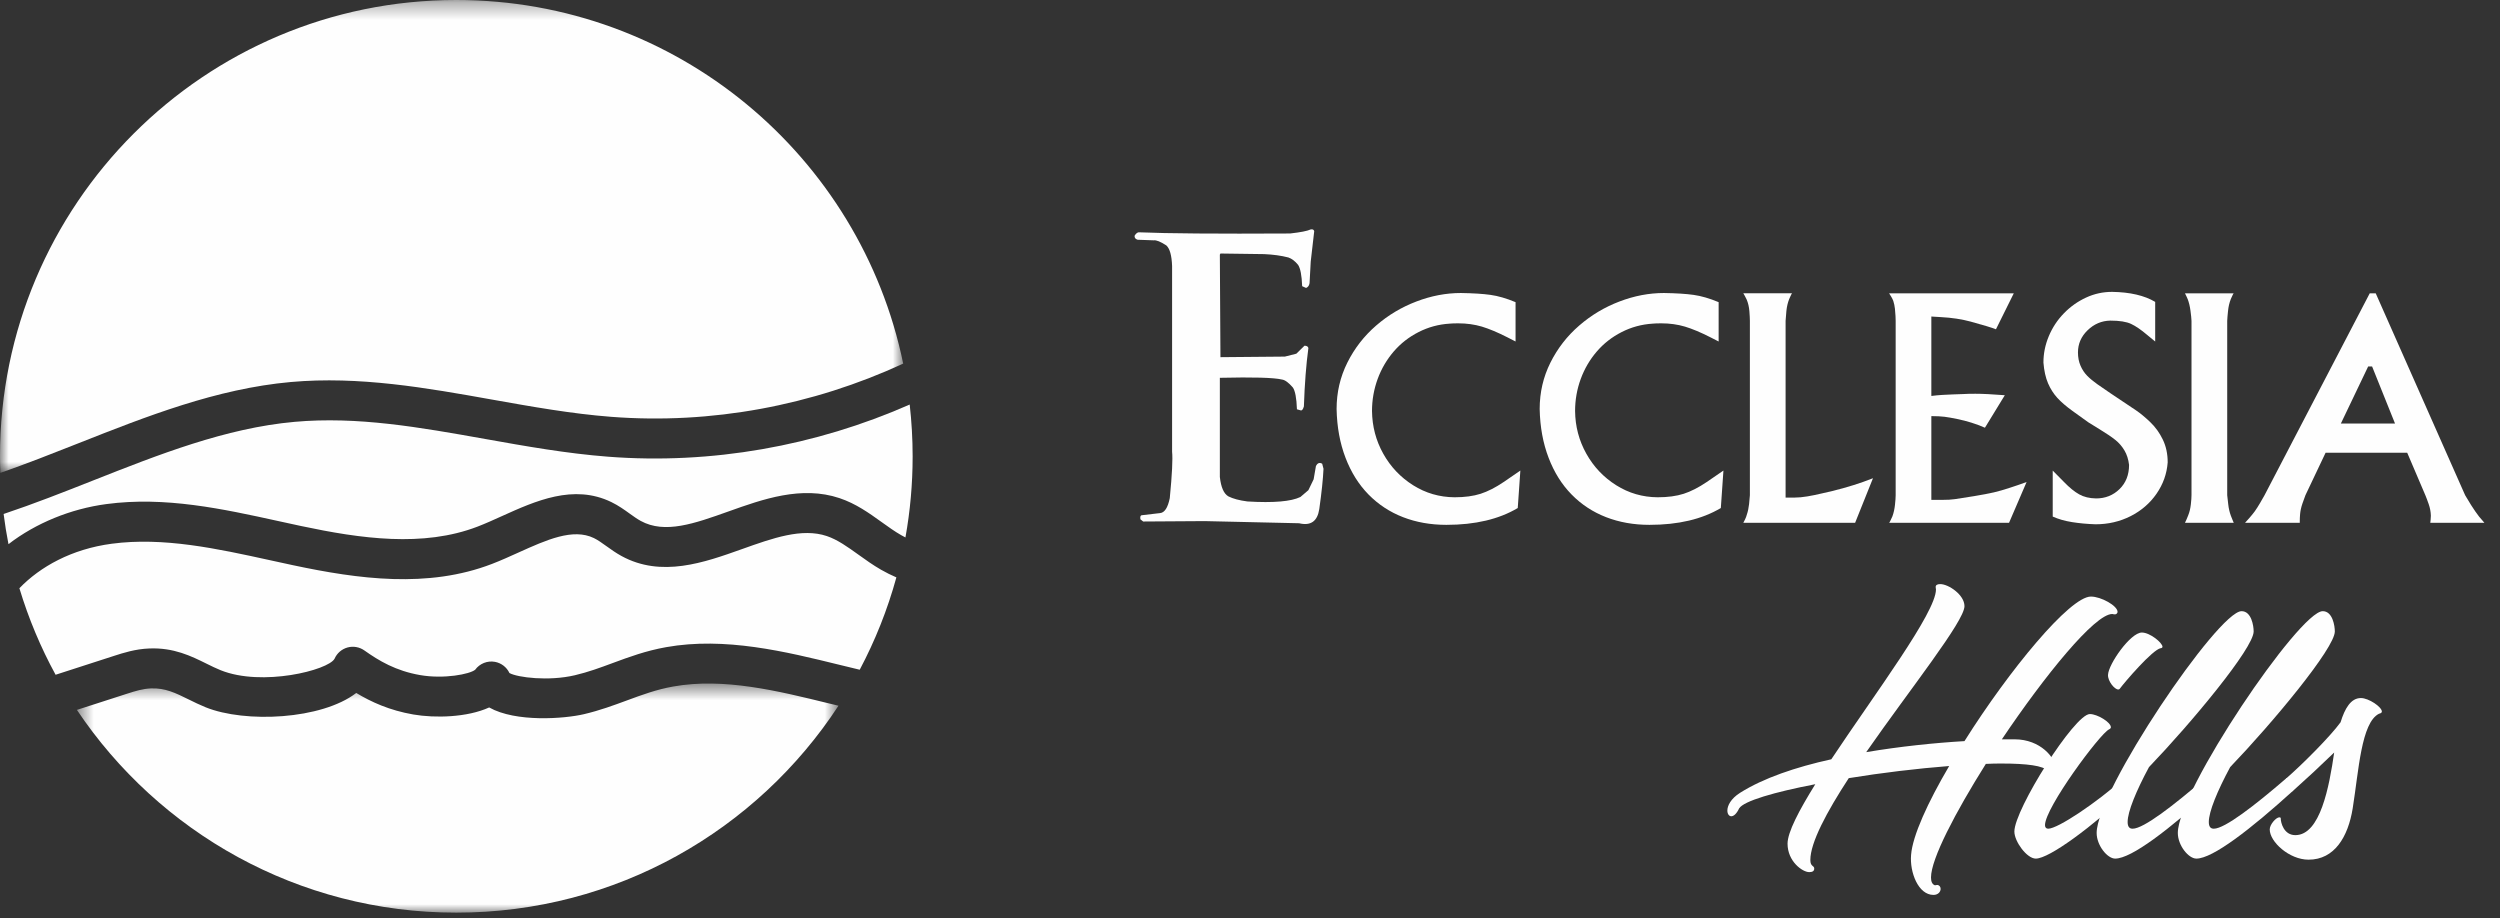
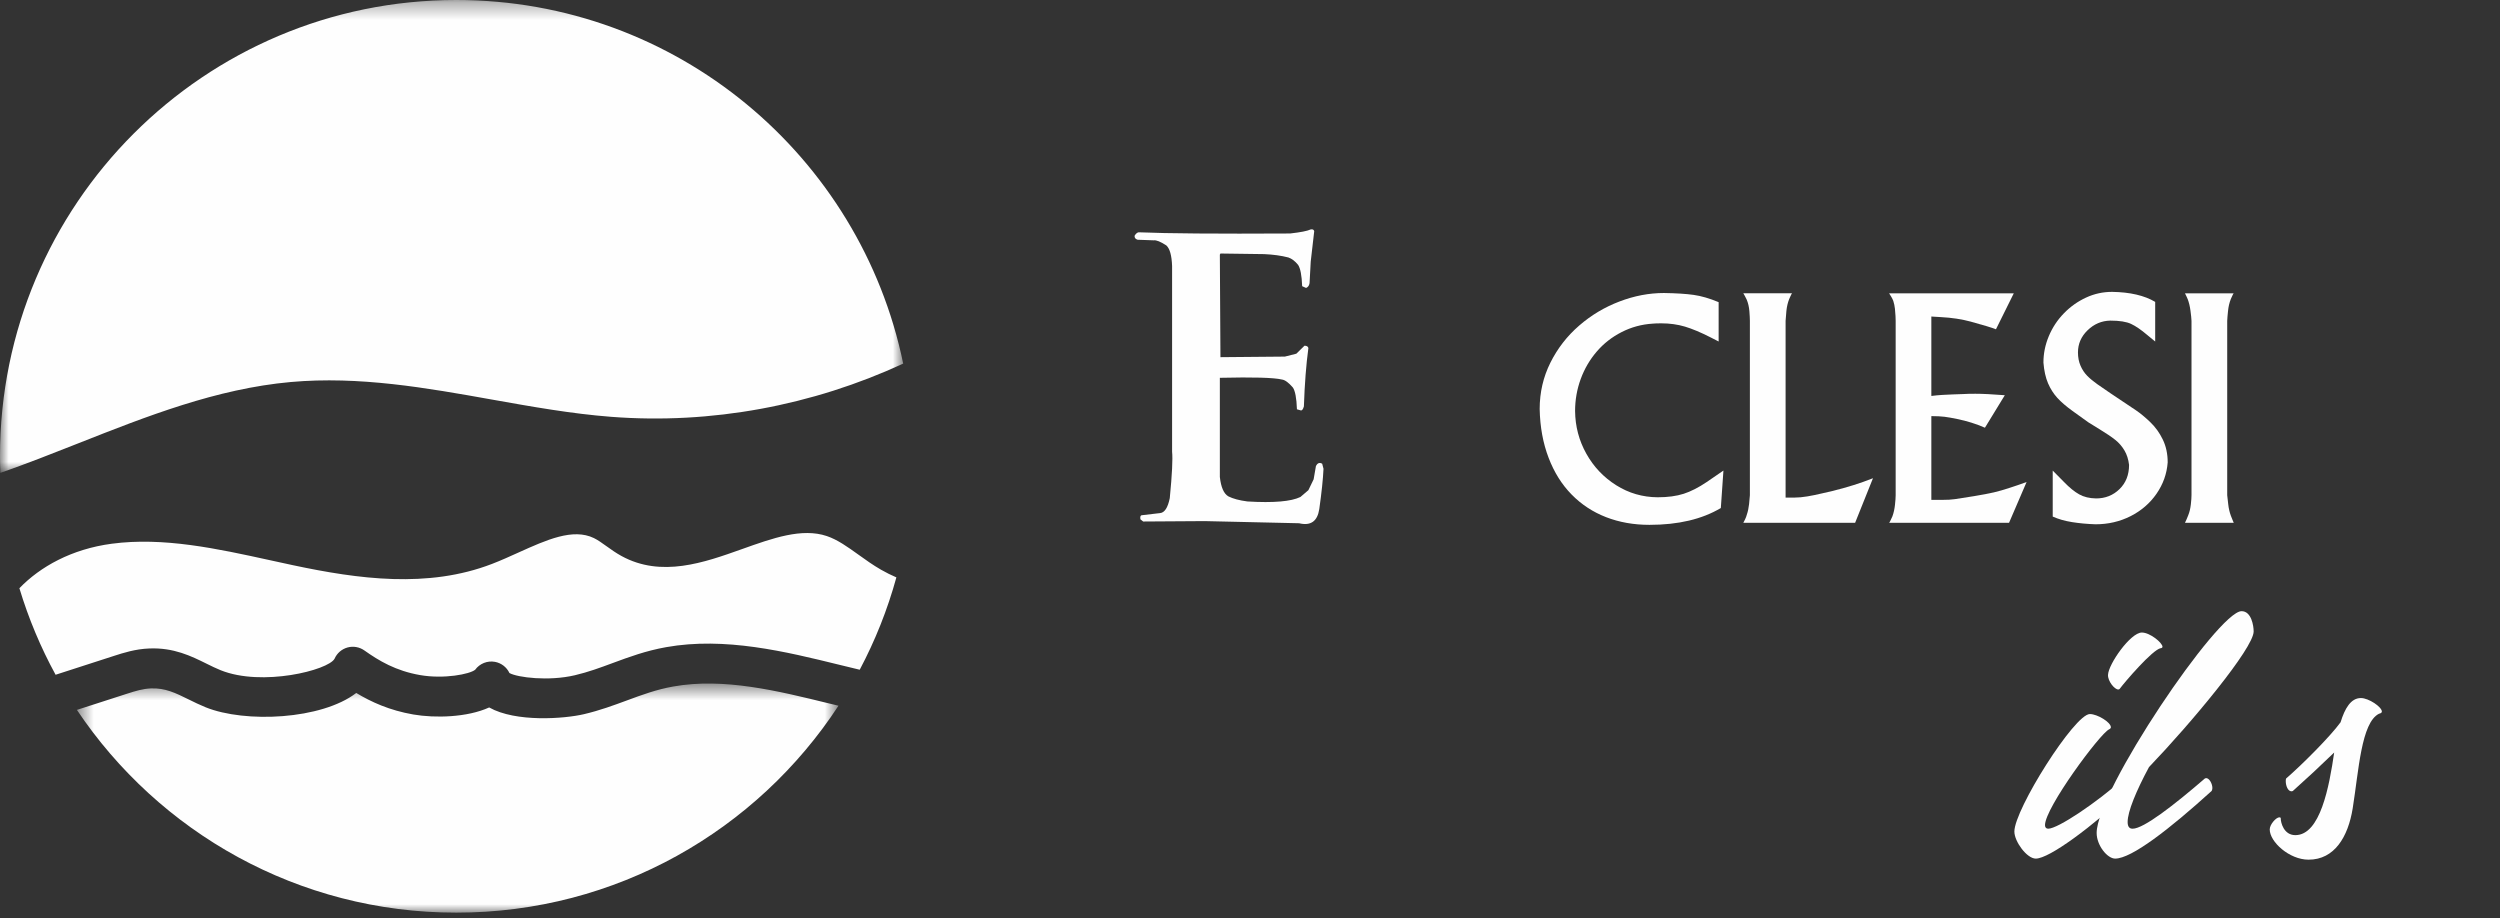
<svg xmlns="http://www.w3.org/2000/svg" xmlns:xlink="http://www.w3.org/1999/xlink" width="147px" height="54px" viewBox="0 0 147 54" version="1.1">
  <rect x="0" y="0" width="147" height="54" fill="#333333" stroke="none" />
  <title>Group 37</title>
  <desc>Created with Sketch.</desc>
  <defs>
    <polygon id="path-1" points="0 0.337 53.108 0.337 53.108 28.143 0 28.143" />
    <polygon id="path-3" points="0.522 0.53 45.303 0.53 45.303 14 0.522 14" />
  </defs>
  <g id="Page-1" stroke="none" stroke-width="1" fill="none" fill-rule="evenodd">
    <g id="Group-37" transform="translate(0, -1)">
-       <path d="M124.513,36.978 C124.513,37.062 124.43,37.124 124.368,37.124 C124.325,37.124 124.284,37.124 124.2,37.103 C123.174,37.103 120.243,40.705 117.709,44.472 L118.463,44.472 C119.993,44.472 120.85,45.582 120.85,46.105 C120.85,46.273 120.766,46.398 120.578,46.398 C120.516,46.398 120.451,46.378 120.388,46.335 C120.201,46.021 119.132,45.896 117.731,45.896 C117.438,45.896 117.102,45.896 116.767,45.917 C114.966,48.785 113.543,51.507 113.543,52.595 C113.543,52.826 113.606,52.994 113.773,53.056 C113.817,53.056 113.858,53.035 113.898,53.035 C114.025,53.035 114.109,53.14 114.109,53.265 C114.109,53.433 113.963,53.621 113.689,53.621 C112.788,53.621 112.287,52.281 112.371,51.277 C112.454,50.146 113.356,48.177 114.612,46.042 C112.727,46.189 110.632,46.441 108.707,46.755 C107.409,48.744 106.448,50.544 106.448,51.57 C106.448,51.968 106.677,51.884 106.677,52.072 C106.677,52.218 106.573,52.281 106.382,52.281 C105.987,52.281 105.108,51.654 105.108,50.607 C105.108,49.937 105.778,48.66 106.74,47.111 C104.353,47.572 102.531,48.095 102.26,48.535 C102.114,48.847 101.945,48.996 101.799,48.996 C101.674,48.996 101.569,48.869 101.569,48.66 C101.569,48.388 101.757,47.968 102.323,47.613 C103.683,46.755 105.588,46.105 107.681,45.646 C110.255,41.773 113.835,37.019 113.835,35.66 C113.835,35.617 113.817,35.576 113.817,35.513 C113.817,35.386 113.942,35.345 114.088,35.345 C114.569,35.345 115.511,35.972 115.511,36.642 C115.511,37.523 112.329,41.499 109.733,45.226 C111.722,44.892 113.751,44.681 115.511,44.578 C118.148,40.39 121.709,36.078 122.944,36.078 C123.55,36.078 124.513,36.623 124.513,36.978" id="Fill-1" fill="#FEFEFE" />
      <path d="M127.154,39.029 C127.154,39.072 127.113,39.113 127.05,39.113 C126.568,39.197 124.935,41.103 124.642,41.5 C124.621,41.521 124.601,41.543 124.558,41.543 C124.328,41.543 123.931,41.039 123.951,40.683 C123.972,40.056 125.271,38.193 125.941,38.193 C126.422,38.193 127.154,38.799 127.154,39.029 M118.445,49.894 C118.445,48.597 121.984,42.986 122.884,42.986 C123.324,42.986 124.119,43.468 124.119,43.761 C124.119,43.802 124.097,43.845 124.015,43.886 C123.492,44.117 120.246,48.492 120.246,49.517 C120.246,49.644 120.308,49.728 120.435,49.728 C121,49.728 123.281,48.199 124.873,46.775 C124.914,46.756 124.935,46.756 124.957,46.756 C125.125,46.756 125.312,47.068 125.312,47.342 C125.312,47.404 125.291,47.467 125.271,47.508 C123.009,49.623 120.498,51.486 119.703,51.486 C119.179,51.486 118.445,50.482 118.445,49.894" id="Fill-3" fill="#FEFEFE" />
      <path d="M123.283,49.978 C123.283,47.507 130.422,36.937 131.804,36.937 C132.39,36.937 132.515,37.816 132.515,38.128 C132.515,39.113 128.83,43.531 126.361,46.105 C125.607,47.507 125.105,48.722 125.105,49.33 C125.105,49.582 125.187,49.728 125.398,49.728 C126.047,49.728 127.826,48.345 129.646,46.775 C129.689,46.755 129.711,46.755 129.73,46.755 C129.898,46.755 130.088,47.068 130.088,47.341 C130.088,47.404 130.066,47.466 130.045,47.507 C127.574,49.748 125.334,51.486 124.371,51.486 C123.912,51.486 123.283,50.71 123.283,49.978" id="Fill-5" fill="#FEFEFE" />
-       <path d="M128.056,49.978 C128.056,47.507 135.197,36.937 136.577,36.937 C137.163,36.937 137.288,37.816 137.288,38.128 C137.288,39.113 133.605,43.531 131.134,46.105 C130.38,47.507 129.878,48.722 129.878,49.33 C129.878,49.582 129.962,49.728 130.171,49.728 C130.82,49.728 132.599,48.345 134.421,46.775 C134.462,46.755 134.484,46.755 134.505,46.755 C134.673,46.755 134.861,47.068 134.861,47.341 C134.861,47.404 134.839,47.466 134.82,47.507 C132.349,49.748 130.109,51.486 129.146,51.486 C128.685,51.486 128.056,50.71 128.056,49.978" id="Fill-7" fill="#FEFEFE" />
      <path d="M140.054,42.84 C140.054,42.902 139.993,42.945 139.887,42.967 C138.839,43.488 138.694,46.317 138.338,48.535 C138.066,50.209 137.269,51.549 135.743,51.549 C134.612,51.549 133.46,50.502 133.46,49.77 C133.46,49.477 133.835,49.059 134.025,49.059 C134.109,49.059 134.109,49.1 134.109,49.143 C134.109,49.352 134.278,50.106 134.966,50.106 C136.434,50.106 136.957,47.258 137.25,45.248 C136.495,45.981 135.618,46.797 134.821,47.508 C134.78,47.529 134.757,47.529 134.737,47.529 C134.528,47.529 134.403,47.195 134.403,46.944 C134.403,46.881 134.403,46.819 134.423,46.776 C135.344,45.981 137.019,44.307 137.626,43.469 C137.876,42.653 138.232,42.045 138.821,42.045 C139.28,42.045 140.054,42.569 140.054,42.84" id="Fill-9" fill="#FEFEFE" />
      <path d="M67.023,14.661 C68.578,14.729 71.523,14.753 75.858,14.729 C76.467,14.661 76.872,14.582 77.071,14.49 C77.184,14.468 77.252,14.502 77.276,14.594 L77.071,16.378 L77.002,17.648 C76.979,17.791 76.911,17.885 76.797,17.931 L76.567,17.828 C76.544,17.196 76.464,16.779 76.328,16.574 C76.145,16.351 75.955,16.206 75.755,16.139 C75.33,16.029 74.854,15.965 74.331,15.942 L71.762,15.907 L71.727,15.976 L71.762,22.002 L75.55,21.968 L76.225,21.797 L76.704,21.328 C76.835,21.328 76.911,21.373 76.933,21.465 C76.803,22.426 76.714,23.569 76.669,24.896 C76.624,25.056 76.567,25.135 76.5,25.135 L76.26,25.067 C76.237,24.412 76.157,23.985 76.021,23.786 C75.77,23.497 75.556,23.339 75.38,23.317 C74.909,23.203 73.69,23.169 71.727,23.215 L71.727,29.045 C71.794,29.654 71.962,30.035 72.231,30.188 C72.504,30.325 72.877,30.425 73.35,30.486 C74.88,30.578 75.919,30.489 76.464,30.223 L76.933,29.822 L77.242,29.182 L77.377,28.404 C77.469,28.223 77.591,28.177 77.745,28.268 L77.822,28.566 C77.794,29.176 77.711,29.964 77.574,30.931 C77.466,31.653 77.071,31.932 76.387,31.767 L70.839,31.641 L67.219,31.665 L67.057,31.537 C67.034,31.401 67.054,31.32 67.117,31.298 L68.21,31.17 C68.477,31.147 68.668,30.853 68.783,30.29 C68.919,28.896 68.964,27.986 68.919,27.559 L68.919,16.641 C68.896,16.015 68.783,15.612 68.578,15.429 C68.235,15.207 67.989,15.108 67.834,15.131 L66.887,15.097 C66.756,15.051 66.699,14.972 66.716,14.857 C66.807,14.704 66.91,14.638 67.023,14.661" id="Fill-11" fill="#FEFEFE" />
-       <path d="M89.115,18.767 L89.115,21.08 L88.63,20.832 C88.06,20.542 87.56,20.333 87.133,20.204 C86.702,20.077 86.239,20.012 85.745,20.012 C85.523,20.012 85.354,20.018 85.241,20.03 C84.592,20.07 83.982,20.235 83.414,20.526 C82.844,20.815 82.357,21.196 81.95,21.669 C81.544,22.142 81.228,22.679 81.006,23.283 C80.786,23.886 80.674,24.515 80.674,25.168 C80.685,26.074 80.906,26.91 81.336,27.679 C81.765,28.447 82.35,29.065 83.09,29.531 C83.829,29.997 84.643,30.234 85.531,30.24 C86.123,30.24 86.632,30.171 87.059,30.035 C87.486,29.897 87.937,29.666 88.416,29.342 L89.397,28.669 L89.244,30.871 C88.139,31.531 86.739,31.861 85.045,31.861 C84.123,31.861 83.273,31.71 82.497,31.409 C81.719,31.107 81.044,30.663 80.469,30.077 C79.894,29.491 79.443,28.771 79.116,27.916 C78.789,27.064 78.613,26.107 78.592,25.049 C78.592,24.077 78.802,23.168 79.222,22.327 C79.643,21.484 80.207,20.757 80.913,20.146 C81.618,19.534 82.408,19.061 83.282,18.729 C84.154,18.395 85.027,18.229 85.898,18.229 C86.621,18.24 87.204,18.277 87.648,18.34 C88.093,18.402 88.581,18.545 89.115,18.767" id="Fill-13" fill="#FEFEFE" />
      <path d="M101.056,18.767 L101.056,21.08 L100.571,20.832 C100.001,20.542 99.501,20.333 99.073,20.204 C98.643,20.077 98.18,20.012 97.686,20.012 C97.463,20.012 97.294,20.018 97.181,20.03 C96.532,20.07 95.923,20.235 95.354,20.526 C94.785,20.815 94.298,21.196 93.891,21.669 C93.484,22.142 93.169,22.679 92.947,23.283 C92.726,23.886 92.615,24.515 92.615,25.168 C92.625,26.074 92.846,26.91 93.277,27.679 C93.706,28.447 94.291,29.065 95.031,29.531 C95.77,29.997 96.583,30.234 97.472,30.24 C98.064,30.24 98.573,30.171 98.999,30.035 C99.427,29.897 99.878,29.666 100.357,29.342 L101.338,28.669 L101.185,30.871 C100.08,31.531 98.68,31.861 96.985,31.861 C96.064,31.861 95.214,31.71 94.437,31.409 C93.66,31.107 92.984,30.663 92.41,30.077 C91.834,29.491 91.383,28.771 91.057,27.916 C90.73,27.064 90.554,26.107 90.533,25.049 C90.533,24.077 90.743,23.168 91.162,22.327 C91.584,21.484 92.147,20.757 92.854,20.146 C93.559,19.534 94.348,19.061 95.222,18.729 C96.095,18.395 96.968,18.229 97.839,18.229 C98.561,18.24 99.145,18.277 99.588,18.34 C100.033,18.402 100.522,18.545 101.056,18.767" id="Fill-15" fill="#FEFEFE" />
      <path d="M105.521,30.258 C105.744,30.258 105.993,30.235 106.268,30.189 C106.544,30.142 106.824,30.085 107.105,30.018 C107.387,29.948 107.599,29.901 107.741,29.872 C108.595,29.663 109.392,29.412 110.131,29.12 L109.081,31.741 L102.507,31.741 C102.537,31.691 102.572,31.619 102.615,31.529 C102.659,31.439 102.693,31.34 102.721,31.238 C102.779,31.067 102.82,30.867 102.846,30.642 C102.872,30.413 102.887,30.239 102.893,30.119 L102.893,19.867 C102.893,19.733 102.883,19.54 102.863,19.291 C102.843,19.044 102.791,18.819 102.704,18.613 C102.666,18.527 102.628,18.454 102.593,18.395 C102.559,18.337 102.531,18.285 102.507,18.245 L105.376,18.245 C105.36,18.245 105.302,18.358 105.207,18.578 C105.12,18.794 105.066,19.029 105.04,19.284 C105.014,19.537 104.999,19.733 104.993,19.867 L104.993,30.258 L105.521,30.258 Z" id="Fill-17" fill="#FEFEFE" />
      <path d="M117.362,20.362 C117.123,20.266 116.627,20.116 115.877,19.911 C115.353,19.769 114.77,19.68 114.127,19.646 L113.563,19.612 L113.563,24.282 C113.786,24.253 114.001,24.233 114.209,24.221 C114.416,24.21 114.627,24.2 114.839,24.191 C115.052,24.182 115.256,24.175 115.449,24.17 C115.616,24.159 115.847,24.153 116.15,24.153 C116.565,24.153 117.143,24.181 117.883,24.239 L116.714,26.15 C116.196,25.923 115.651,25.752 115.083,25.638 C114.787,25.576 114.538,25.531 114.336,25.506 C114.133,25.481 113.876,25.468 113.563,25.468 L113.563,30.393 L114.178,30.393 C114.502,30.393 114.758,30.379 114.946,30.35 C115.133,30.322 115.512,30.263 116.081,30.172 C116.565,30.091 116.948,30.019 117.229,29.954 C117.511,29.887 117.83,29.798 118.186,29.679 C118.542,29.563 118.867,29.452 119.164,29.342 L118.131,31.742 L111.079,31.742 C111.095,31.742 111.162,31.614 111.275,31.358 C111.349,31.153 111.399,30.927 111.425,30.682 C111.451,30.439 111.465,30.252 111.465,30.12 L111.465,19.868 C111.465,19.811 111.46,19.717 111.456,19.586 C111.45,19.456 111.438,19.31 111.422,19.152 C111.404,18.991 111.373,18.841 111.327,18.699 C111.292,18.607 111.251,18.521 111.199,18.438 C111.147,18.356 111.107,18.292 111.079,18.246 L118.411,18.246 L117.362,20.362 Z" id="Fill-19" fill="#FEFEFE" />
      <path d="M126.725,18.751 L126.725,21.081 L126.256,20.696 C125.903,20.395 125.588,20.178 125.312,20.048 C125.037,19.917 124.628,19.852 124.088,19.852 C123.576,19.862 123.129,20.052 122.751,20.419 C122.373,20.785 122.184,21.22 122.184,21.722 C122.184,22.011 122.234,22.272 122.334,22.502 C122.433,22.731 122.564,22.931 122.727,23.096 C122.889,23.26 123.086,23.425 123.321,23.59 C123.552,23.755 123.809,23.931 124.088,24.118 C124.857,24.632 125.363,24.97 125.608,25.135 C125.852,25.301 126.126,25.527 126.431,25.818 C126.735,26.107 126.983,26.451 127.173,26.847 C127.365,27.242 127.46,27.691 127.46,28.191 C127.409,28.863 127.189,29.477 126.802,30.035 C126.415,30.593 125.907,31.031 125.279,31.35 C124.65,31.668 123.962,31.828 123.217,31.828 C122.717,31.811 122.254,31.768 121.83,31.699 C121.406,31.632 121.029,31.522 120.7,31.375 L120.7,28.67 L121.365,29.343 C121.684,29.673 121.981,29.915 122.257,30.068 C122.533,30.223 122.865,30.302 123.251,30.308 C123.791,30.308 124.25,30.126 124.625,29.762 C125.001,29.397 125.189,28.922 125.189,28.336 C125.149,28.006 125.059,27.721 124.915,27.483 C124.774,27.244 124.596,27.039 124.382,26.868 C124.168,26.696 123.861,26.488 123.456,26.241 C123.052,25.993 122.833,25.858 122.798,25.835 C122.548,25.659 122.237,25.436 121.865,25.165 C121.492,24.896 121.194,24.639 120.972,24.397 C120.751,24.154 120.568,23.869 120.425,23.538 C120.284,23.209 120.192,22.802 120.154,22.318 C120.154,21.788 120.258,21.272 120.469,20.769 C120.679,20.266 120.974,19.816 121.356,19.424 C121.737,19.031 122.171,18.724 122.659,18.498 C123.144,18.273 123.656,18.162 124.19,18.162 C125.249,18.178 126.094,18.375 126.725,18.751" id="Fill-21" fill="#FEFEFE" />
      <path d="M130.96,30.12 C130.972,30.246 130.991,30.427 131.021,30.661 C131.048,30.898 131.099,31.119 131.174,31.323 C131.186,31.358 131.212,31.426 131.254,31.524 C131.297,31.625 131.327,31.696 131.344,31.742 L128.476,31.742 C128.498,31.696 128.532,31.623 128.578,31.519 C128.624,31.418 128.656,31.341 128.672,31.289 C128.746,31.101 128.796,30.891 128.822,30.657 C128.848,30.425 128.86,30.246 128.86,30.12 L128.86,19.868 C128.856,19.732 128.835,19.534 128.801,19.275 C128.767,19.015 128.712,18.789 128.639,18.596 C128.621,18.552 128.595,18.49 128.557,18.412 C128.52,18.337 128.492,18.28 128.476,18.246 L131.344,18.246 C131.327,18.246 131.27,18.358 131.174,18.579 C131.088,18.795 131.033,19.03 131.008,19.284 C130.981,19.537 130.966,19.732 130.96,19.868 L130.96,30.12 Z" id="Fill-23" fill="#FEFEFE" />
-       <path d="M139.479,22.548 L139.248,22.548 L137.643,25.903 L140.827,25.903 L139.479,22.548 Z M139.692,18.246 L144.95,30.12 C145.024,30.252 145.14,30.444 145.299,30.696 C145.458,30.949 145.616,31.176 145.769,31.375 C145.833,31.45 145.891,31.519 145.949,31.584 C146.006,31.649 146.05,31.702 146.084,31.742 L142.901,31.742 C142.907,31.696 142.914,31.632 142.922,31.546 C142.931,31.46 142.935,31.387 142.935,31.323 C142.929,31.096 142.886,30.868 142.807,30.642 C142.727,30.414 142.663,30.24 142.611,30.12 L141.543,27.619 L136.746,27.619 L135.559,30.12 C135.515,30.235 135.455,30.4 135.38,30.616 C135.307,30.832 135.261,31.04 135.245,31.239 C135.239,31.278 135.234,31.348 135.231,31.447 C135.228,31.547 135.227,31.616 135.227,31.652 L135.227,31.742 L132.008,31.742 C132.072,31.673 132.162,31.573 132.278,31.44 C132.394,31.305 132.493,31.185 132.573,31.076 C132.675,30.934 132.783,30.765 132.897,30.569 C133.01,30.372 133.096,30.223 133.154,30.12 L139.341,18.246 L139.692,18.246 Z" id="Fill-25" fill="#FEFEFE" />
      <path d="M51.814,34.505 C51.334,34.23 50.897,33.917 50.476,33.614 C49.843,33.16 49.246,32.732 48.616,32.52 C47.152,32.029 45.439,32.641 43.626,33.288 C41.405,34.08 38.888,34.978 36.543,33.693 C36.214,33.513 35.919,33.301 35.66,33.115 C35.4,32.929 35.155,32.752 34.922,32.639 C33.69,32.041 32.128,32.747 30.475,33.494 C29.969,33.723 29.447,33.959 28.927,34.159 C25.159,35.609 21.076,35.052 17.226,34.234 C16.778,34.138 16.33,34.039 15.88,33.941 C12.797,33.265 9.608,32.565 6.565,32.972 C4.215,33.286 2.369,34.316 1.14,35.587 C1.677,37.368 2.393,39.072 3.269,40.676 L6.722,39.56 C7.243,39.392 7.955,39.161 8.781,39.13 C10.221,39.072 11.245,39.579 12.148,40.026 C12.434,40.167 12.704,40.301 12.975,40.409 C15.408,41.39 19.306,40.408 19.671,39.734 C19.813,39.409 20.091,39.168 20.433,39.072 C20.774,38.978 21.139,39.043 21.428,39.248 C22.281,39.853 23.269,40.446 24.703,40.695 C26.111,40.94 27.625,40.641 27.939,40.381 C28.205,40.018 28.655,39.836 29.1,39.916 C29.48,39.985 29.796,40.234 29.956,40.575 C30.44,40.84 32.267,41.066 33.8,40.705 C34.587,40.52 35.291,40.26 36.035,39.984 C36.989,39.631 37.976,39.266 39.173,39.052 C42.627,38.436 46.199,39.314 49.351,40.089 C49.756,40.189 50.155,40.285 50.552,40.38 C51.458,38.671 52.185,36.853 52.707,34.95 C52.406,34.82 52.108,34.674 51.814,34.505" id="Fill-27" fill="#FEFEFE" />
-       <path d="M35.755,27.854 C33.318,27.667 30.886,27.233 28.535,26.813 C24.671,26.124 21.021,25.472 17.314,25.805 C13.278,26.167 9.314,27.735 5.479,29.25 C3.749,29.934 1.996,30.626 0.213,31.222 C0.288,31.82 0.384,32.411 0.498,32.995 L0.503,32.992 C2.115,31.755 4.157,30.92 6.253,30.64 C9.706,30.177 13.102,30.922 16.385,31.643 C16.829,31.741 17.272,31.838 17.714,31.932 C21.211,32.675 24.887,33.194 28.082,31.964 C28.54,31.788 29.009,31.576 29.505,31.351 C31.484,30.457 33.725,29.442 35.949,30.523 C36.364,30.724 36.719,30.979 37.032,31.205 C37.257,31.366 37.47,31.519 37.674,31.63 C39.092,32.408 40.827,31.789 42.835,31.073 C44.848,30.354 47.129,29.541 49.363,30.29 C50.329,30.614 51.101,31.167 51.847,31.703 C52.238,31.984 52.608,32.249 52.984,32.464 C53.068,32.513 53.154,32.558 53.24,32.602 C53.518,31.054 53.663,29.459 53.663,27.832 C53.663,26.801 53.603,25.787 53.49,24.787 C47.948,27.229 41.817,28.322 35.755,27.854" id="Fill-29" fill="#FEFEFE" />
      <g id="Group-33" transform="translate(0, 0.663)">
        <mask id="mask-2" fill="white">
          <use xlink:href="#path-1" />
        </mask>
        <g id="Clip-32" />
        <path d="M4.614,26.4 C8.604,24.823 12.73,23.192 17.104,22.799 C21.125,22.439 25.102,23.148 28.948,23.835 C31.242,24.244 33.615,24.668 35.937,24.846 C41.821,25.301 47.773,24.184 53.108,21.717 C50.59,9.512 39.782,0.337 26.831,0.337 C12.012,0.337 -0.001,12.35 -0.001,27.169 C-0.001,27.495 0.009,27.819 0.019,28.143 C1.536,27.616 3.061,27.014 4.614,26.4" id="Fill-31" fill="#FEFEFE" mask="url(#mask-2)" />
      </g>
      <g id="Group-36" transform="translate(4, 40.663)">
        <mask id="mask-4" fill="white">
          <use xlink:href="#path-3" />
        </mask>
        <g id="Clip-35" />
        <path d="M44.79,1.71 C41.722,0.955 38.549,0.173 35.587,0.704 C34.596,0.88 33.749,1.194 32.852,1.526 C32.073,1.813 31.268,2.112 30.339,2.33 C29.204,2.599 26.335,2.824 24.763,1.935 C23.476,2.523 21.583,2.571 20.302,2.349 C18.904,2.106 17.828,1.615 16.948,1.083 C14.908,2.651 10.425,2.865 8.096,1.927 C7.743,1.784 7.419,1.625 7.106,1.47 C6.33,1.087 5.715,0.781 4.873,0.816 C4.406,0.835 3.987,0.96 3.446,1.135 L0.522,2.079 C5.336,9.268 13.531,14.001 22.832,14.001 C32.238,14.001 40.512,9.159 45.303,1.833 C45.131,1.792 44.963,1.752 44.79,1.71" id="Fill-34" fill="#FEFEFE" mask="url(#mask-4)" />
      </g>
    </g>
  </g>
</svg>